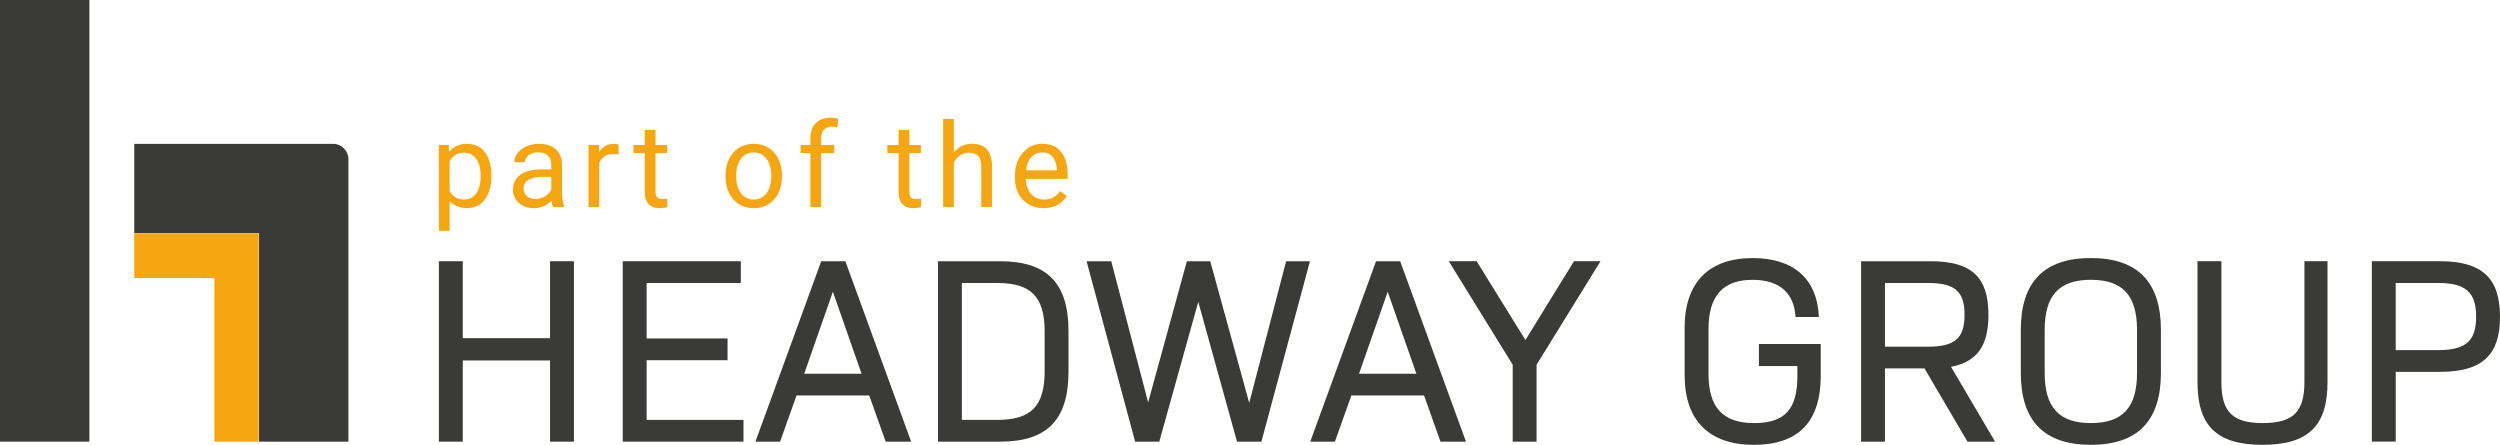
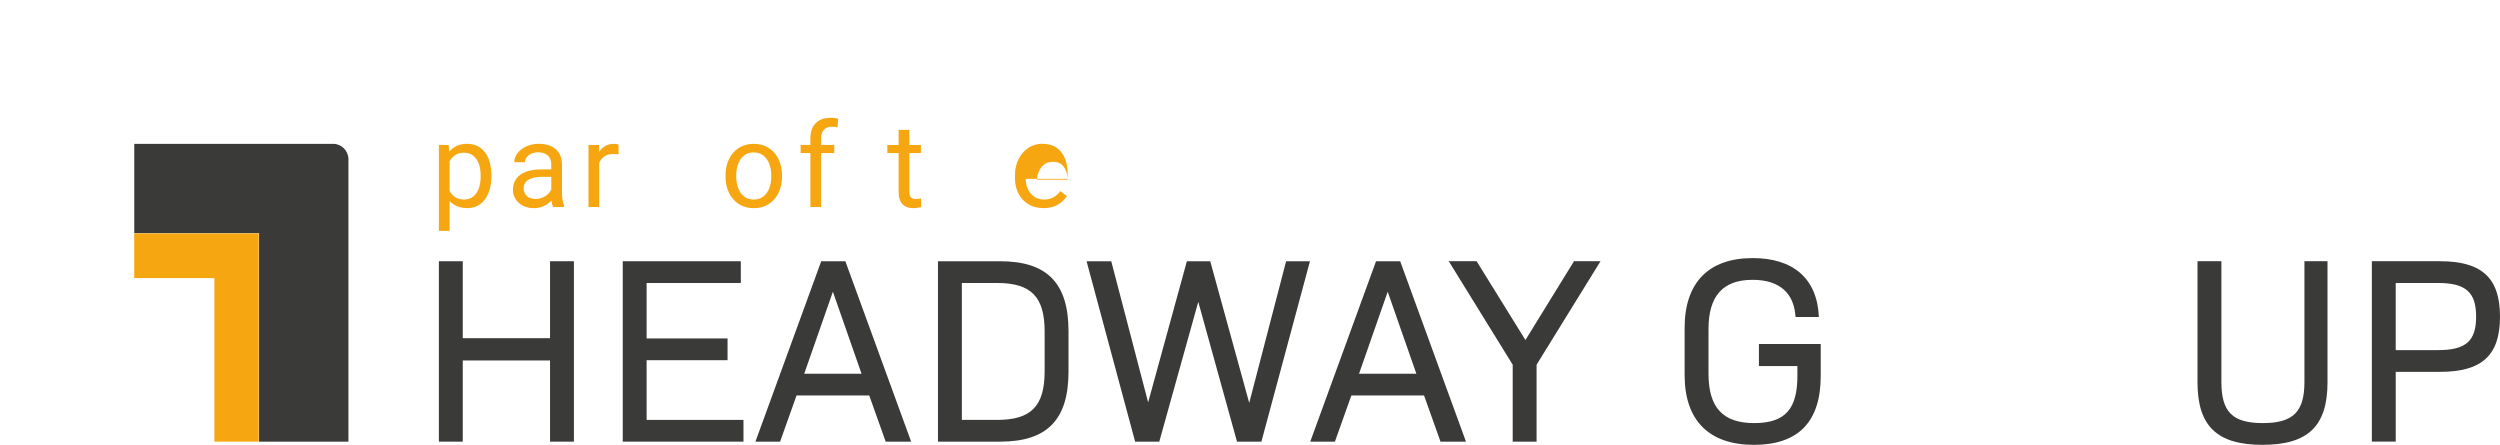
<svg xmlns="http://www.w3.org/2000/svg" id="Ebene_1" data-name="Ebene 1" viewBox="0 0 1432.13 254.82">
  <defs>
    <style>
      .cls-1 {
        fill: #3a3a39;
      }

      .cls-2 {
        fill: #f6a611;
      }
    </style>
  </defs>
-   <path class="cls-1" d="M0,0h51.2v253H0V0Z" />
  <path class="cls-1" d="M190.9,82.4h-114v51.2h71.5v119.4h51.2V91c-.1-4.7-4-8.6-8.7-8.6Z" />
  <path class="cls-2" d="M148.2,253h-25.4v-93.7h-45.9v-25.6h71.3v119.3Z" />
  <path class="cls-1" d="M328.77,149.65v103.35h-13.68v-46.51h-50v46.51h-13.68v-103.35h13.68v44.08h50v-44.08h13.68Z" />
  <path class="cls-1" d="M425.9,240.54v12.46h-69.16v-103.35h67.64v12.46h-53.96v31.77h46.36v12.46h-46.36v34.2h55.48Z" />
  <path class="cls-1" d="M497.95,226.55h-41.65l-9.42,26.45h-14.13l37.69-103.35h13.83l37.69,103.35h-14.59l-9.42-26.45ZM460.71,214.09h32.83l-16.42-46.97-16.42,46.97Z" />
  <path class="cls-1" d="M612.1,189.77v23.1c0,27.51-12.16,40.13-39.21,40.13h-35.57v-103.35h35.57c27.05,0,39.21,12.62,39.21,40.13ZM598.42,189.92c0-19.91-7.75-27.81-27.21-27.81h-20.21v78.43h20.21c19.46,0,27.21-7.9,27.21-27.81v-22.8Z" />
  <path class="cls-1" d="M750.41,149.65l-27.81,103.35h-13.98l-22.19-80.1-22.34,80.1h-13.83l-27.82-103.35h14.14l21.13,80.86,22.19-80.86h13.38l22.34,81.16,21.13-81.16h13.68Z" />
  <path class="cls-1" d="M815.78,226.55h-41.65l-9.42,26.45h-14.13l37.69-103.35h13.83l37.69,103.35h-14.59l-9.42-26.45ZM778.54,214.09h32.83l-16.42-46.97-16.42,46.97Z" />
  <path class="cls-1" d="M880.23,208.92v44.08h-13.68v-44.08l-36.63-59.28h15.96l27.97,45.14,27.81-45.14h15.2l-36.63,59.28Z" />
  <path class="cls-1" d="M1043.01,215.31c0,26.29-12.77,39.52-38.3,39.52s-39.67-13.83-39.67-39.97v-27.05c0-25.84,13.68-39.97,39.06-39.97,23.1,0,36.93,11.7,37.85,33.74h-13.38c-.76-13.38-8.82-21.28-24.62-21.28-17.02,0-25.23,9.27-25.23,28.27v25.53c0,19.3,8.21,28.27,26.14,28.27s24.78-8.21,24.78-27.05v-5.62h-22.04v-12.62h35.41v18.24Z" />
-   <path class="cls-1" d="M1102.45,211.05h-22.65v41.95h-13.68v-103.35h39.67c23.56,0,33.29,8.97,33.29,30.7,0,17.63-6.38,26.9-21.43,29.79l25.23,42.86h-15.81l-24.62-41.95ZM1079.8,198.59h24.77c15.5,0,20.82-5.02,20.82-18.24s-5.32-18.24-20.82-18.24h-24.77v36.48Z" />
-   <path class="cls-1" d="M1157.62,213.63v-24.62c0-27.36,13.22-41.19,40.13-41.19s40.13,13.83,40.13,41.19v24.62c0,27.36-13.22,41.19-40.13,41.19s-40.13-13.83-40.13-41.19ZM1224.2,213.63v-24.62c0-19.76-8.21-28.73-26.45-28.73s-26.45,8.97-26.45,28.73v24.62c0,19.76,8.21,28.73,26.45,28.73s26.45-8.97,26.45-28.73Z" />
  <path class="cls-1" d="M1258.85,218.95v-69.31h13.68v69.16c0,17.17,6.38,23.56,23.71,23.56s23.86-6.38,23.86-23.56v-69.16h13.22v69.31c0,25.08-11.1,35.87-37.24,35.87s-37.24-10.79-37.24-35.87Z" />
  <path class="cls-1" d="M1432.13,181.41c0,22.19-10.33,31.61-34.5,31.61h-25.23v39.97h-13.68v-103.35h38.91c24.17,0,34.5,9.58,34.5,31.77ZM1418.45,181.41c0-13.83-5.78-19.3-21.74-19.3h-24.32v38.45h24.32c15.96,0,21.74-5.32,21.74-19.15Z" />
  <g>
    <path class="cls-2" d="M275.14,84.63c2.08,1.5,3.66,3.61,4.73,6.34,1.07,2.73,1.61,5.91,1.61,9.54v.69c0,3.48-.54,6.59-1.63,9.31s-2.66,4.86-4.73,6.4c-2.07,1.54-4.54,2.32-7.41,2.32-4.29,0-7.67-1.36-10.15-4.07v17.08h-6.14v-49.2h5.58l.33,3.88c2.47-3.02,5.9-4.53,10.28-4.53,2.93,0,5.44.75,7.52,2.25ZM275.34,100.51c0-2.45-.34-4.66-1.03-6.62-.69-1.96-1.75-3.52-3.19-4.68-1.43-1.16-3.21-1.74-5.34-1.74-1.93,0-3.57.44-4.93,1.31-1.36.88-2.45,2.07-3.28,3.58v17.11c1.82,3.22,4.58,4.83,8.28,4.83,2.1,0,3.86-.59,5.29-1.76,1.42-1.17,2.48-2.74,3.17-4.71s1.03-4.18,1.03-6.63v-.69Z" />
    <path class="cls-2" d="M322.27,114.69c.22,1.33.53,2.45.92,3.37v.53h-6.4c-.37-.85-.66-2.09-.85-3.71-1.23,1.31-2.7,2.37-4.42,3.17-1.72.8-3.61,1.2-5.67,1.2-2.36,0-4.46-.47-6.29-1.4-1.83-.93-3.24-2.2-4.24-3.79s-1.49-3.37-1.49-5.32c0-2.52.65-4.65,1.95-6.4,1.3-1.75,3.15-3.07,5.55-3.96s5.23-1.33,8.49-1.33h5.98v-2.82c0-2.17-.64-3.87-1.92-5.11-1.28-1.24-3.13-1.86-5.53-1.86-1.47,0-2.78.26-3.94.77-1.16.51-2.06,1.2-2.71,2.07-.65.87-.97,1.8-.97,2.81h-6.14c0-1.73.59-3.4,1.77-5.03,1.18-1.62,2.85-2.94,4.99-3.96,2.15-1.02,4.6-1.53,7.36-1.53s4.93.44,6.91,1.33c1.98.89,3.53,2.22,4.65,4.01,1.12,1.78,1.67,3.97,1.67,6.55v16.55c0,1.25.11,2.53.33,3.86ZM310.66,113.24c1.22-.49,2.26-1.14,3.14-1.95.88-.81,1.54-1.69,2-2.63v-7.36h-4.99c-3.5,0-6.19.55-8.05,1.66-1.86,1.11-2.79,2.74-2.79,4.91,0,1.16.26,2.2.79,3.12s1.29,1.65,2.3,2.18c1.01.54,2.23.8,3.68.8s2.71-.25,3.92-.74Z" />
    <path class="cls-2" d="M353.11,82.53c.59.1,1,.2,1.22.31v5.62c-.94-.17-1.94-.26-2.99-.26-2.01,0-3.7.45-5.04,1.35-1.35.9-2.36,2.16-3.04,3.78v25.26h-6.14v-35.54h5.98l.13,4.04c.92-1.49,2.08-2.64,3.48-3.46,1.4-.82,3.04-1.23,4.93-1.23.39,0,.89.05,1.48.15Z" />
-     <path class="cls-2" d="M382.28,118.58c-1.4.44-2.97.66-4.7.66-2.47,0-4.46-.74-5.96-2.23-1.5-1.49-2.25-3.91-2.25-7.26v-22.07h-6.47v-4.63h6.47v-8.64h6.14v8.64h6.63v4.63h-6.63v22.1c0,1.69.35,2.82,1.05,3.4.7.58,1.65.87,2.86.87.46,0,.96-.04,1.51-.12.55-.08.99-.16,1.31-.25l.03,4.89Z" />
    <path class="cls-2" d="M417.59,91.19c1.31-2.74,3.19-4.89,5.63-6.45s5.28-2.35,8.52-2.35,6.15.78,8.61,2.35,4.33,3.72,5.65,6.45c1.31,2.74,1.97,5.82,1.97,9.26v.76c0,3.44-.66,6.52-1.97,9.25-1.31,2.73-3.19,4.87-5.63,6.44-2.44,1.57-5.29,2.35-8.56,2.35s-6.12-.78-8.56-2.35c-2.44-1.57-4.33-3.71-5.65-6.44-1.33-2.73-1.99-5.81-1.99-9.25v-.76c0-3.44.66-6.52,1.97-9.26ZM422.89,107.8c.75,1.99,1.89,3.58,3.4,4.75,1.51,1.17,3.35,1.76,5.52,1.76s3.97-.59,5.48-1.76c1.51-1.17,2.64-2.75,3.4-4.75.76-1.99,1.13-4.19,1.13-6.6v-.76c0-2.41-.38-4.61-1.15-6.6-.77-1.99-1.9-3.58-3.42-4.76-1.51-1.18-3.35-1.77-5.52-1.77s-3.97.59-5.47,1.77c-1.5,1.18-2.63,2.77-3.38,4.76-.76,1.99-1.13,4.19-1.13,6.6v.76c0,2.41.38,4.61,1.13,6.6Z" />
    <path class="cls-2" d="M471.98,74.32c-1.07,1.15-1.61,2.8-1.61,4.94v3.78h7.55v4.63h-7.55v30.91h-6.14v-30.91h-5.58v-4.63h5.58v-3.78c0-3.79,1.03-6.71,3.1-8.75,2.07-2.05,4.94-3.07,8.62-3.07,1.33,0,2.73.18,4.17.53l-.33,4.89c-.98-.18-2.08-.26-3.28-.26-1.95,0-3.46.57-4.53,1.72Z" />
    <path class="cls-2" d="M527.68,118.58c-1.4.44-2.97.66-4.7.66-2.47,0-4.46-.74-5.96-2.23-1.5-1.49-2.25-3.91-2.25-7.26v-22.07h-6.47v-4.63h6.47v-8.64h6.14v8.64h6.63v4.63h-6.63v22.1c0,1.69.35,2.82,1.05,3.4.7.58,1.65.87,2.86.87.46,0,.96-.04,1.51-.12.55-.08.99-.16,1.31-.25l.03,4.89Z" />
-     <path class="cls-2" d="M568.25,95.29v23.29h-6.14v-23.35c0-2.71-.59-4.69-1.76-5.91-1.17-1.23-2.94-1.84-5.3-1.84-1.88,0-3.58.51-5.07,1.54-1.5,1.03-2.69,2.41-3.56,4.14v25.42h-6.14v-50.45h6.14v19.11c1.29-1.55,2.82-2.75,4.6-3.6,1.77-.84,3.72-1.26,5.85-1.26,7.6,0,11.4,4.3,11.4,12.91Z" />
-     <path class="cls-2" d="M611.6,102.48h-24.04c.07,2.21.53,4.22,1.38,6.01.85,1.8,2.06,3.21,3.63,4.25s3.4,1.56,5.5,1.56,3.84-.42,5.34-1.25,2.84-2.03,4.02-3.58l3.71,2.89c-1.31,2.01-3.07,3.66-5.25,4.94-2.19,1.28-4.91,1.92-8.15,1.92s-6.1-.73-8.57-2.2c-2.47-1.47-4.38-3.5-5.73-6.11s-2.02-5.56-2.02-8.87v-1.41c0-3.7.72-6.94,2.17-9.71,1.45-2.77,3.36-4.89,5.73-6.36,2.38-1.47,4.92-2.2,7.64-2.2,3.31,0,6.05.74,8.23,2.22,2.18,1.48,3.79,3.52,4.84,6.12,1.05,2.61,1.58,5.62,1.58,9.03v2.73ZM605.46,97.1c-.17-2.78-.92-5.11-2.25-6.98-1.33-1.87-3.41-2.81-6.26-2.81-2.45,0-4.5.89-6.13,2.68-1.63,1.78-2.66,4.31-3.07,7.57h17.7v-.46Z" />
+     <path class="cls-2" d="M611.6,102.48h-24.04c.07,2.21.53,4.22,1.38,6.01.85,1.8,2.06,3.21,3.63,4.25s3.4,1.56,5.5,1.56,3.84-.42,5.34-1.25,2.84-2.03,4.02-3.58l3.71,2.89c-1.31,2.01-3.07,3.66-5.25,4.94-2.19,1.28-4.91,1.92-8.15,1.92s-6.1-.73-8.57-2.2c-2.47-1.47-4.38-3.5-5.73-6.11s-2.02-5.56-2.02-8.87v-1.41c0-3.7.72-6.94,2.17-9.71,1.45-2.77,3.36-4.89,5.73-6.36,2.38-1.47,4.92-2.2,7.64-2.2,3.31,0,6.05.74,8.23,2.22,2.18,1.48,3.79,3.52,4.84,6.12,1.05,2.61,1.58,5.62,1.58,9.03v2.73Zc-.17-2.78-.92-5.11-2.25-6.98-1.33-1.87-3.41-2.81-6.26-2.81-2.45,0-4.5.89-6.13,2.68-1.63,1.78-2.66,4.31-3.07,7.57h17.7v-.46Z" />
  </g>
</svg>